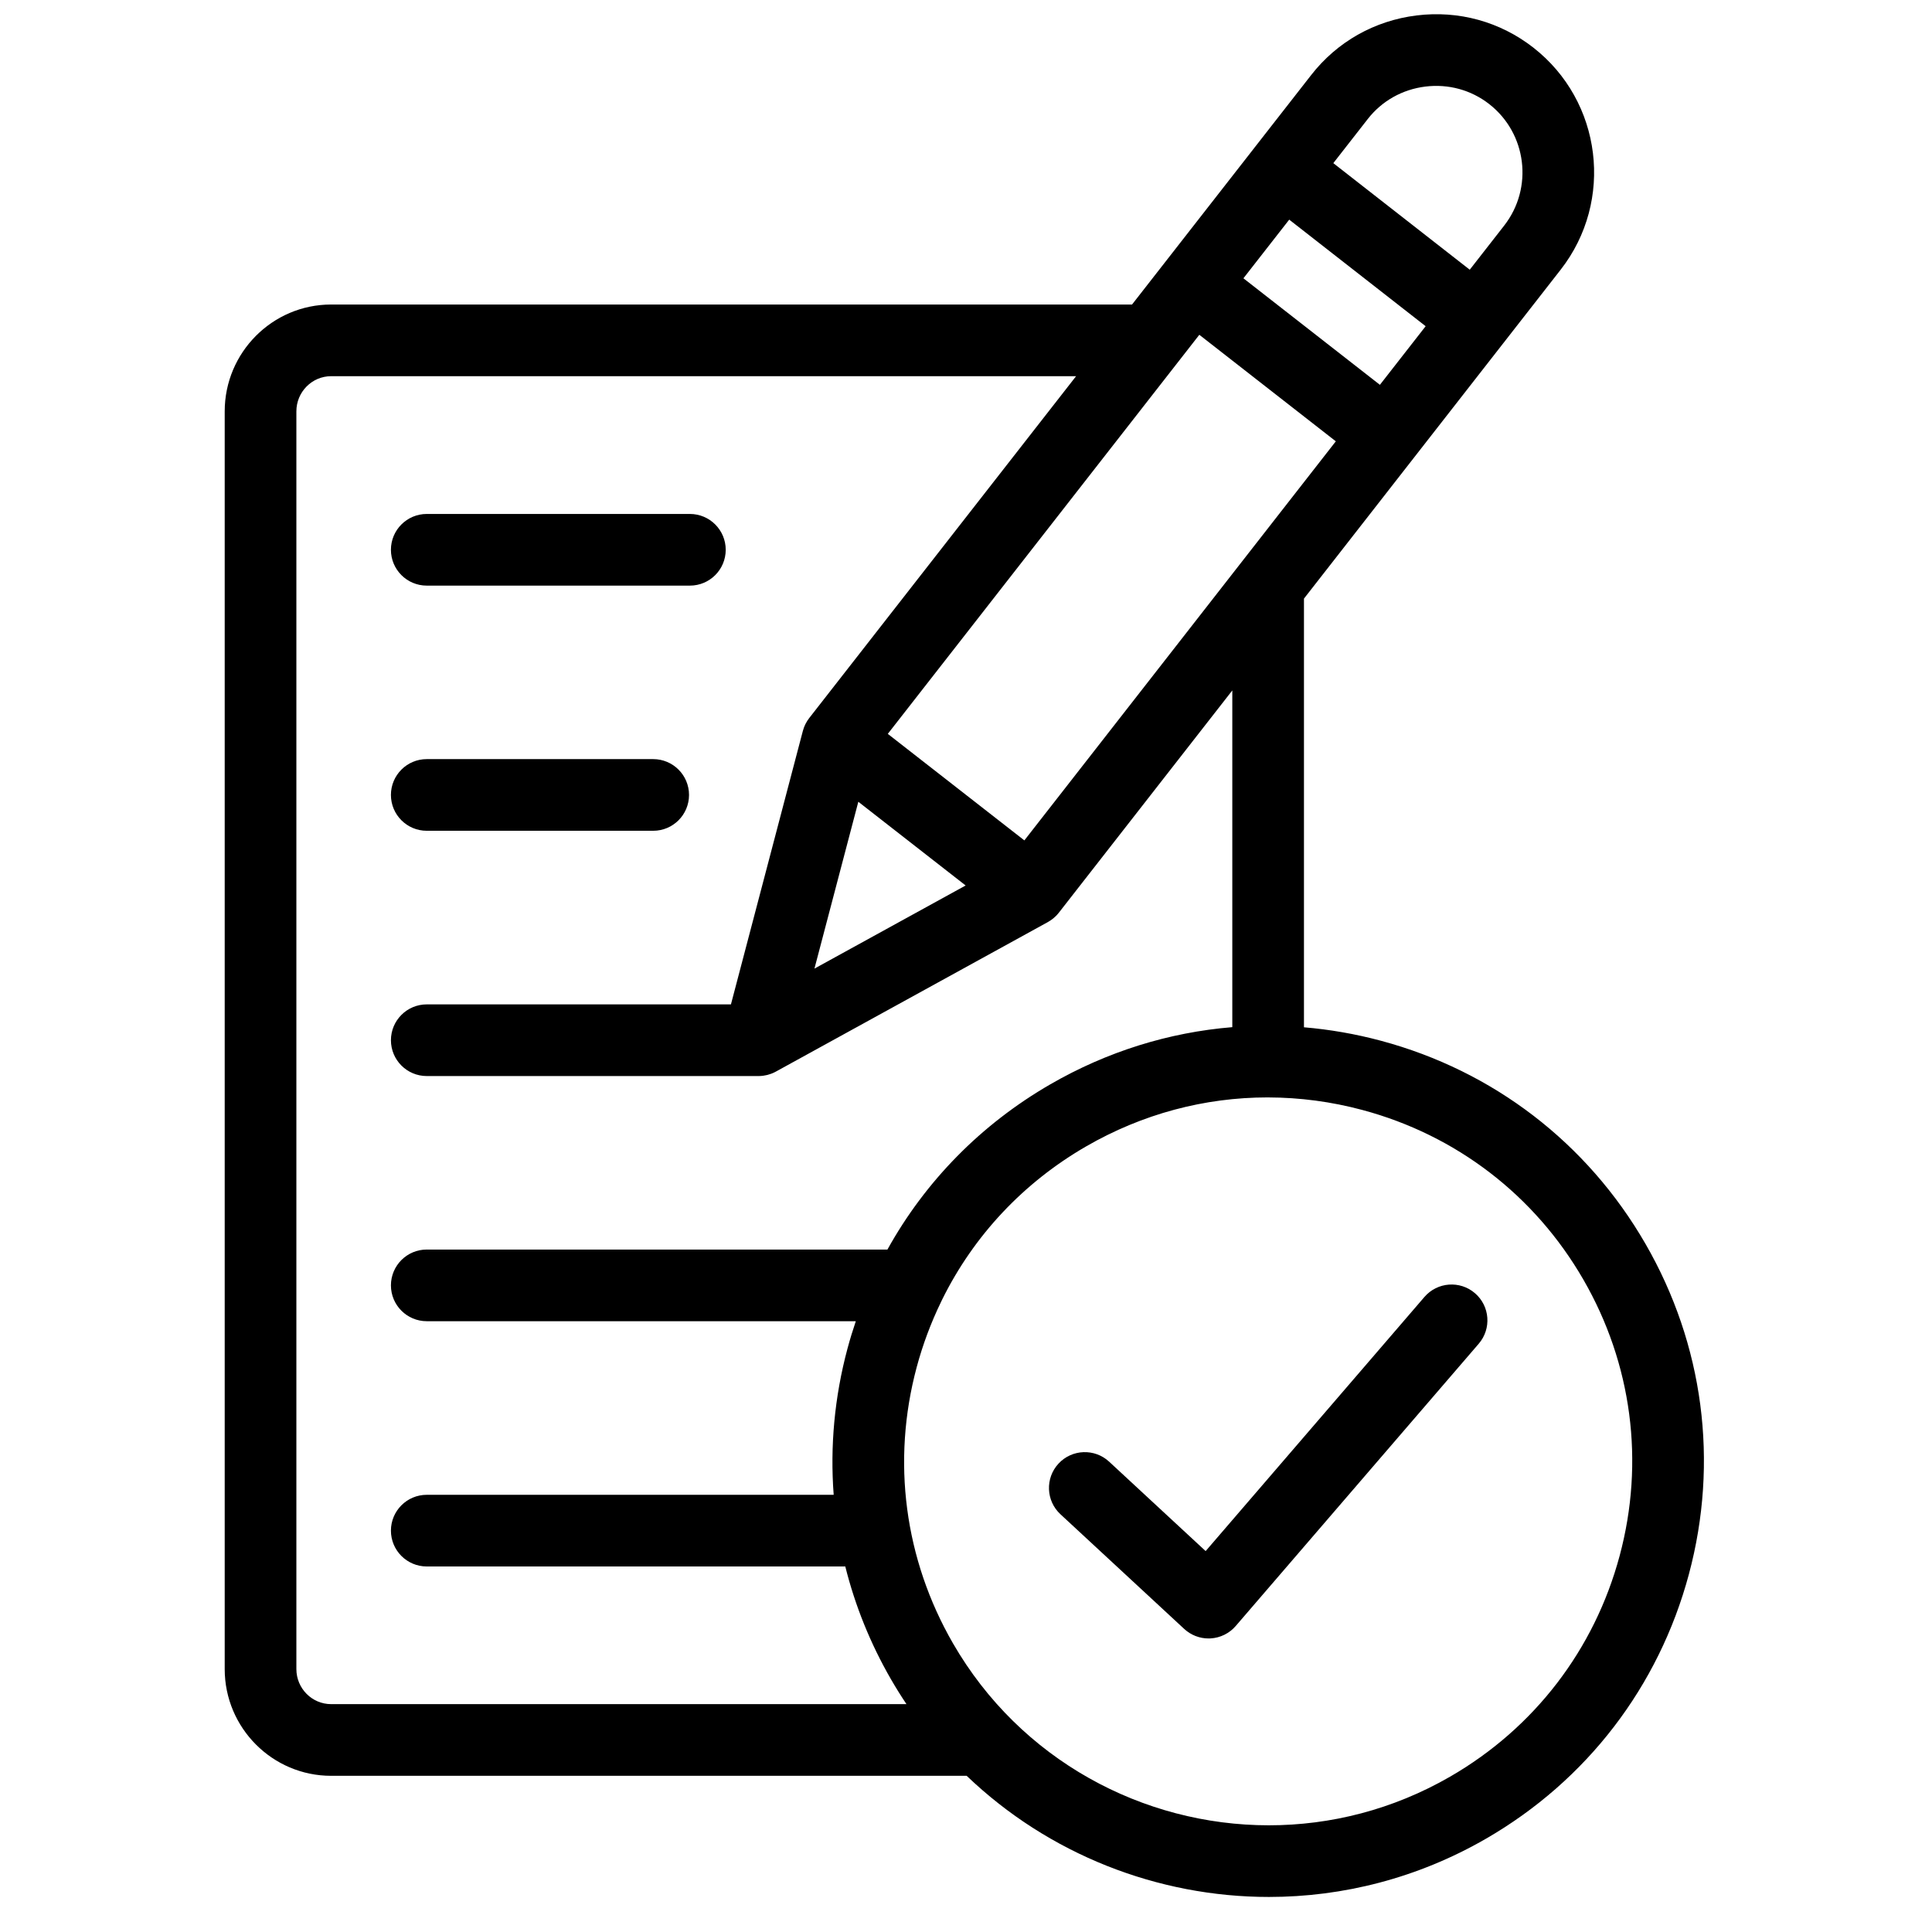
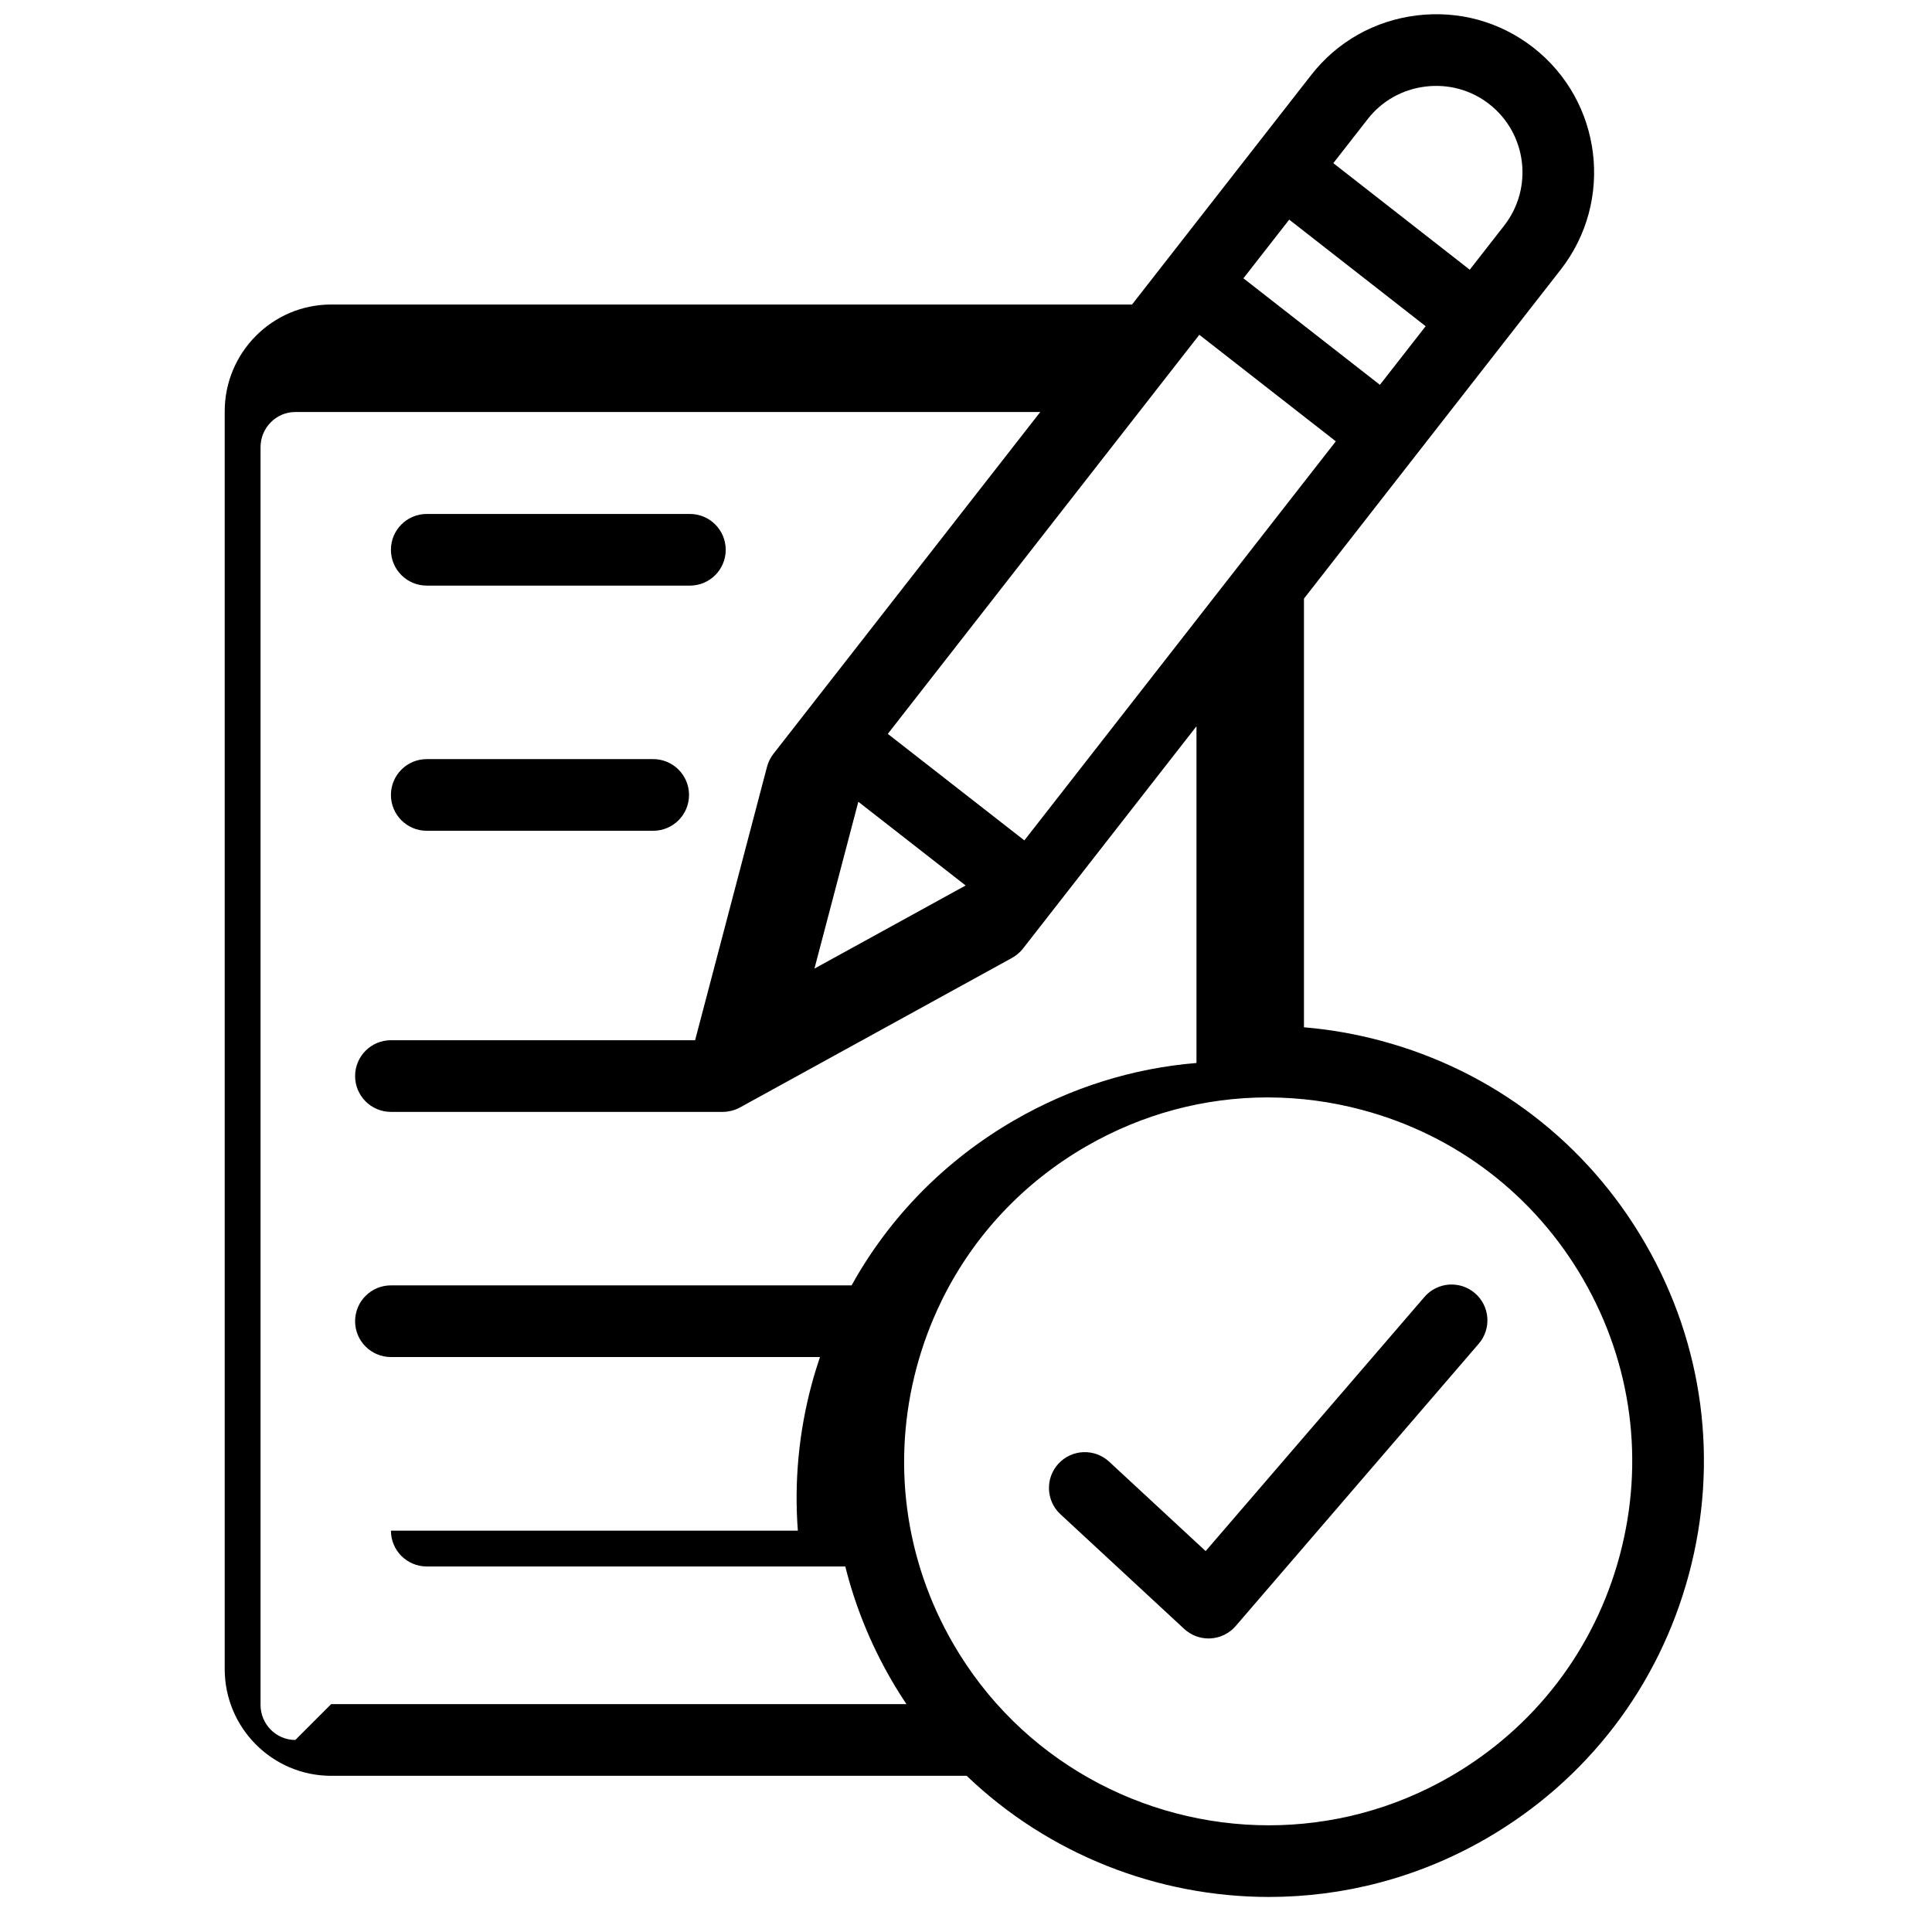
<svg xmlns="http://www.w3.org/2000/svg" id="Layer_1" viewBox="0 0 512 512" data-name="Layer 1">
-   <path d="m103.599 145.699c0-5.245 4.251-9.496 9.496-9.496h69.732c5.245 0 9.496 4.251 9.496 9.496s-4.251 9.496-9.496 9.496h-69.732c-5.245 0-9.496-4.251-9.496-9.496zm9.496 74.466h60.009c5.245 0 9.496-4.251 9.496-9.496s-4.251-9.496-9.496-9.496h-60.009c-5.245 0-9.496 4.251-9.496 9.496s4.251 9.496 9.496 9.496zm334.48 197.019c-7.983 29.782-27.082 54.676-53.778 70.094-18.126 10.462-37.947 15.434-57.512 15.435-29.488 0-58.396-11.302-80.106-32.105h-168.426c-15.552 0-28.205-12.69-28.205-28.29v-333.299c0-15.615 12.652-28.318 28.205-28.318h212.248l32.439-41.556c.029-.039.053-.08.083-.119.03-.038.064-.071.094-.109l14.872-19.051c6.864-8.798 16.783-14.401 27.927-15.774 11.143-1.375 22.124 1.652 30.924 8.518 18.226 14.221 21.481 40.623 7.257 58.853l-14.877 19.062c-.033.043-.059.089-.093.132-.029.037-.062.067-.091.103l-23.691 30.356c-.01.013-.018.026-.028.039-.009.011-.019.02-.027.031l-29.229 37.451v113.603c6.82.577 13.639 1.758 20.39 3.567 29.787 7.979 54.68 27.083 70.096 53.791 15.415 26.692 19.508 57.799 11.525 87.586zm-231.739-160.494 40.069-22.028-28.441-22.185zm138.168-139.736-36.171-28.231-82.557 105.76 36.19 28.23 82.539-105.759zm-24.485-43.202 36.17 28.23 12.124-15.535-36.158-28.241-12.135 15.546zm32.943-42.202-9.121 11.685 36.156 28.24 9.129-11.697c7.781-9.973 6.002-24.417-3.968-32.195-4.801-3.746-10.81-5.392-16.918-4.642-6.108.752-11.534 3.81-15.278 8.609zm-274.709 420.064h152.47c-1.431-2.136-2.803-4.332-4.107-6.59-5.48-9.494-9.522-19.545-12.107-29.893h-110.914c-5.245 0-9.496-4.252-9.496-9.496s4.251-9.496 9.496-9.496h107.838c-.977-12.847.214-25.903 3.646-38.713.661-2.467 1.405-4.896 2.217-7.293h-113.701c-5.245 0-9.496-4.252-9.496-9.496s4.251-9.496 9.496-9.496h122.083c10.03-18.091 24.809-33.19 43.192-43.8 15.012-8.67 31.419-13.76 48.202-15.135v-89.234l-45.975 58.909s-.001.001-.002.002c-.219.281-.457.549-.709.807-.062.064-.129.12-.193.182-.177.171-.359.338-.552.496-.115.095-.235.182-.354.271-.147.109-.295.217-.45.319-.145.096-.293.186-.442.273-.071.042-.137.09-.21.13l-72.085 39.629s-.003.001-.005.002c-.331.182-.675.341-1.028.483-.072.029-.146.053-.219.08-.271.102-.548.191-.83.268-.1.027-.199.053-.3.077-.266.063-.536.113-.81.153-.096.014-.192.033-.289.044-.357.041-.718.067-1.086.068-.002 0-.004 0-.006 0h-87.932c-5.245 0-9.496-4.252-9.496-9.496s4.251-9.496 9.496-9.496h80.609l19.057-72.46c.005-.019.013-.037.018-.056.049-.18.11-.355.169-.531.042-.126.078-.256.125-.38.048-.126.108-.248.161-.373.072-.168.14-.338.221-.499.023-.046.052-.089.075-.135.268-.515.575-1.001.925-1.449.001-.002.002-.003.003-.005l70.716-90.591h-197.421c-5.08 0-9.212 4.184-9.212 9.326v333.296c0 5.127 4.133 9.298 9.212 9.298zm331.849-112.521c-12.88-22.315-33.678-38.275-58.562-44.941-8.237-2.207-16.599-3.305-24.904-3.323-.023 0-.045.003-.068.003-.045 0-.088-.006-.133-.007-.002 0-.004 0-.007 0-16.712 0-33.203 4.383-48.062 12.964h-.002c-16.67 9.623-29.789 23.664-38.141 40.523-.107.255-.228.502-.356.745-2.661 5.488-4.83 11.264-6.443 17.285-6.666 24.877-3.242 50.868 9.64 73.186 17.844 30.898 50.333 48.193 83.689 48.195 16.349 0 32.901-4.152 48.048-12.895 22.303-12.88 38.26-33.679 44.93-58.562 6.67-24.886 3.25-50.872-9.628-73.173zm-28.724 3.617c-3.976-3.423-9.971-2.974-13.392 1.001l-57.978 67.342-25.572-23.693c-3.848-3.564-9.856-3.334-13.42.512-3.564 3.848-3.335 9.855.512 13.42l32.797 30.387c1.76 1.631 4.067 2.53 6.454 2.53.178 0 .357-.005.535-.015 2.575-.146 4.979-1.332 6.662-3.286l64.403-74.806c3.422-3.974 2.974-9.97-1-13.392z" />
+   <path d="m103.599 145.699c0-5.245 4.251-9.496 9.496-9.496h69.732c5.245 0 9.496 4.251 9.496 9.496s-4.251 9.496-9.496 9.496h-69.732c-5.245 0-9.496-4.251-9.496-9.496zm9.496 74.466h60.009c5.245 0 9.496-4.251 9.496-9.496s-4.251-9.496-9.496-9.496h-60.009c-5.245 0-9.496 4.251-9.496 9.496s4.251 9.496 9.496 9.496zm334.48 197.019c-7.983 29.782-27.082 54.676-53.778 70.094-18.126 10.462-37.947 15.434-57.512 15.435-29.488 0-58.396-11.302-80.106-32.105h-168.426c-15.552 0-28.205-12.69-28.205-28.29v-333.299c0-15.615 12.652-28.318 28.205-28.318h212.248l32.439-41.556c.029-.039.053-.08.083-.119.03-.038.064-.071.094-.109l14.872-19.051c6.864-8.798 16.783-14.401 27.927-15.774 11.143-1.375 22.124 1.652 30.924 8.518 18.226 14.221 21.481 40.623 7.257 58.853l-14.877 19.062c-.033.043-.059.089-.093.132-.029.037-.062.067-.091.103l-23.691 30.356c-.01.013-.018.026-.028.039-.009.011-.019.02-.027.031l-29.229 37.451v113.603c6.82.577 13.639 1.758 20.39 3.567 29.787 7.979 54.68 27.083 70.096 53.791 15.415 26.692 19.508 57.799 11.525 87.586zm-231.739-160.494 40.069-22.028-28.441-22.185zm138.168-139.736-36.171-28.231-82.557 105.76 36.19 28.23 82.539-105.759zm-24.485-43.202 36.17 28.23 12.124-15.535-36.158-28.241-12.135 15.546zm32.943-42.202-9.121 11.685 36.156 28.24 9.129-11.697c7.781-9.973 6.002-24.417-3.968-32.195-4.801-3.746-10.81-5.392-16.918-4.642-6.108.752-11.534 3.81-15.278 8.609zm-274.709 420.064h152.47c-1.431-2.136-2.803-4.332-4.107-6.59-5.48-9.494-9.522-19.545-12.107-29.893h-110.914c-5.245 0-9.496-4.252-9.496-9.496h107.838c-.977-12.847.214-25.903 3.646-38.713.661-2.467 1.405-4.896 2.217-7.293h-113.701c-5.245 0-9.496-4.252-9.496-9.496s4.251-9.496 9.496-9.496h122.083c10.03-18.091 24.809-33.19 43.192-43.8 15.012-8.67 31.419-13.76 48.202-15.135v-89.234l-45.975 58.909s-.001.001-.002.002c-.219.281-.457.549-.709.807-.062.064-.129.12-.193.182-.177.171-.359.338-.552.496-.115.095-.235.182-.354.271-.147.109-.295.217-.45.319-.145.096-.293.186-.442.273-.071.042-.137.09-.21.13l-72.085 39.629s-.003.001-.005.002c-.331.182-.675.341-1.028.483-.072.029-.146.053-.219.08-.271.102-.548.191-.83.268-.1.027-.199.053-.3.077-.266.063-.536.113-.81.153-.096.014-.192.033-.289.044-.357.041-.718.067-1.086.068-.002 0-.004 0-.006 0h-87.932c-5.245 0-9.496-4.252-9.496-9.496s4.251-9.496 9.496-9.496h80.609l19.057-72.46c.005-.019.013-.037.018-.056.049-.18.11-.355.169-.531.042-.126.078-.256.125-.38.048-.126.108-.248.161-.373.072-.168.14-.338.221-.499.023-.046.052-.089.075-.135.268-.515.575-1.001.925-1.449.001-.002.002-.003.003-.005l70.716-90.591h-197.421c-5.08 0-9.212 4.184-9.212 9.326v333.296c0 5.127 4.133 9.298 9.212 9.298zm331.849-112.521c-12.88-22.315-33.678-38.275-58.562-44.941-8.237-2.207-16.599-3.305-24.904-3.323-.023 0-.045.003-.068.003-.045 0-.088-.006-.133-.007-.002 0-.004 0-.007 0-16.712 0-33.203 4.383-48.062 12.964h-.002c-16.67 9.623-29.789 23.664-38.141 40.523-.107.255-.228.502-.356.745-2.661 5.488-4.83 11.264-6.443 17.285-6.666 24.877-3.242 50.868 9.64 73.186 17.844 30.898 50.333 48.193 83.689 48.195 16.349 0 32.901-4.152 48.048-12.895 22.303-12.88 38.26-33.679 44.93-58.562 6.67-24.886 3.25-50.872-9.628-73.173zm-28.724 3.617c-3.976-3.423-9.971-2.974-13.392 1.001l-57.978 67.342-25.572-23.693c-3.848-3.564-9.856-3.334-13.42.512-3.564 3.848-3.335 9.855.512 13.42l32.797 30.387c1.76 1.631 4.067 2.53 6.454 2.53.178 0 .357-.005.535-.015 2.575-.146 4.979-1.332 6.662-3.286l64.403-74.806c3.422-3.974 2.974-9.97-1-13.392z" />
</svg>